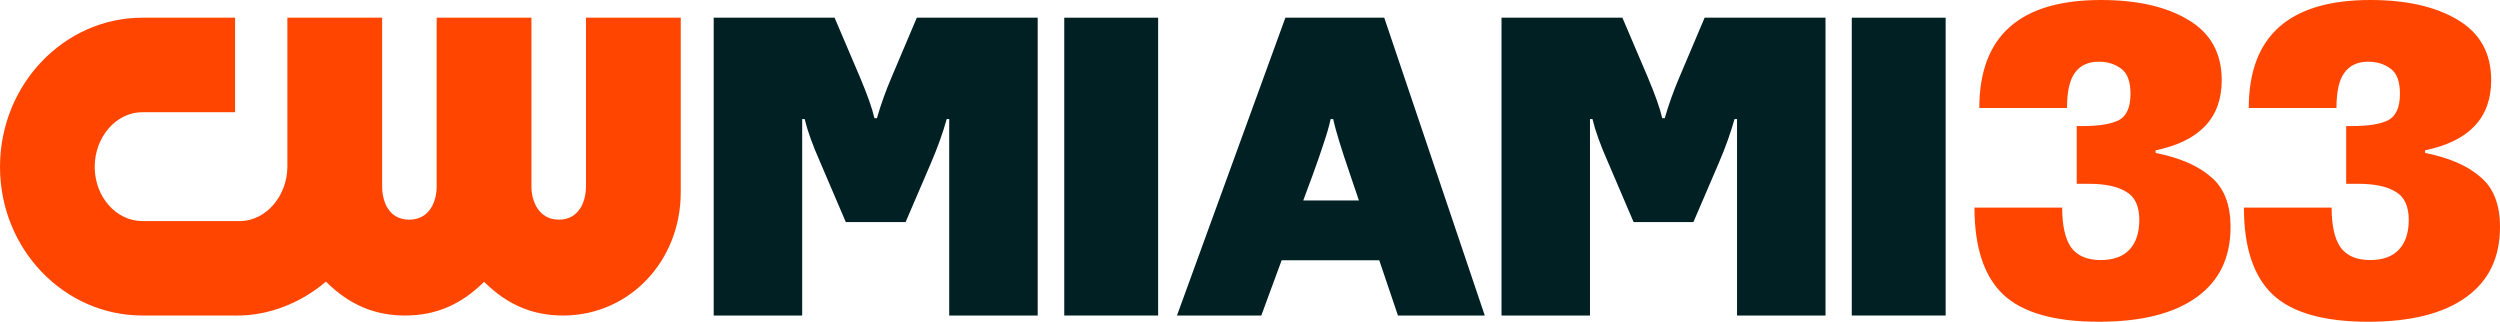
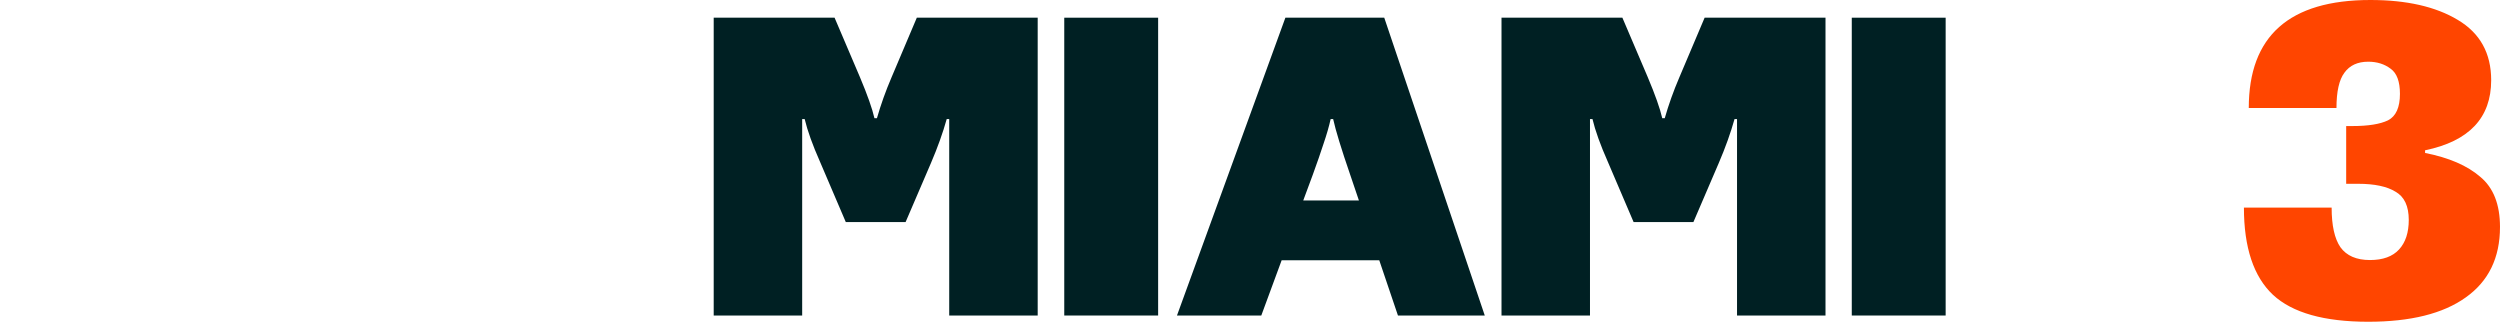
<svg xmlns="http://www.w3.org/2000/svg" version="1.1" id="svg1" width="1000.889" height="128.814" viewBox="0 0 1000.889 128.814" xml:space="preserve">
  <defs id="defs1">
    <style id="style1">.cls-1{fill:#fff;stroke-width:0px;}</style>
  </defs>
  <path style="font-weight:900;font-size:54.288px;line-height:0.9;font-family:'F37 Bolton';-inkscape-font-specification:'F37 Bolton Heavy';text-align:center;letter-spacing:3.393px;text-anchor:middle;fill:#ff4500;fill-opacity:1;stroke-width:83.366;stroke-linecap:square;paint-order:markers stroke fill" d="m 948.128,128.814 q -26.469,0 -38.115,-10.764 -11.646,-10.94 -11.646,-34.939 h 35.115 q 0,10.764 3.529,15.881 3.706,5.117 11.823,5.117 7.764,0 11.646,-4.235 3.882,-4.235 3.882,-11.823 0,-8.293 -5.294,-11.293 -5.117,-3.176 -14.999,-3.176 H 939.305 V 50.467 h 2.47 q 9.529,0 14.293,-2.294 4.764,-2.47 4.764,-10.587 0,-7.411 -3.706,-10.058 -3.706,-2.823 -8.999,-2.823 -6.352,0 -9.529,4.411 -3.176,4.235 -3.176,14.117 H 900.308 Q 900.308,0 949.01,0 q 21.704,0 34.939,7.941 13.411,7.941 13.411,24.175 0,22.587 -26.469,28.057 v 1.059 q 14.293,2.823 22.057,9.529 7.94,6.529 7.94,20.116 0,18.528 -13.764,28.233 -13.587,9.705 -38.997,9.705 z" id="path6" />
-   <path style="font-weight:900;font-size:54.288px;line-height:0.9;font-family:'F37 Bolton';-inkscape-font-specification:'F37 Bolton Heavy';text-align:center;letter-spacing:3.393px;text-anchor:middle;fill:#ff4500;fill-opacity:1;stroke-width:83.366;stroke-linecap:square;paint-order:markers stroke fill" d="m 840.253,128.814 q -26.469,0 -38.115,-10.764 -11.646,-10.94 -11.646,-34.939 h 35.115 q 0,10.764 3.529,15.881 3.706,5.117 11.823,5.117 7.764,0 11.646,-4.235 3.882,-4.235 3.882,-11.823 0,-8.293 -5.294,-11.293 -5.117,-3.176 -14.999,-3.176 h -4.764 V 50.467 h 2.47 q 9.529,0 14.293,-2.294 4.764,-2.47 4.764,-10.587 0,-7.411 -3.706,-10.058 -3.706,-2.823 -8.999,-2.823 -6.352,0 -9.529,4.411 -3.176,4.235 -3.176,14.117 H 792.433 Q 792.433,0 841.136,0 862.84,0 876.074,7.941 q 13.411,7.941 13.411,24.175 0,22.587 -26.469,28.057 v 1.059 q 14.293,2.823 22.057,9.529 7.941,6.529 7.941,20.116 0,18.528 -13.764,28.233 -13.587,9.705 -38.997,9.705 z" id="path5" />
  <path style="font-weight:900;font-size:54.288px;line-height:0.9;font-family:'F37 Bolton';-inkscape-font-specification:'F37 Bolton Heavy';text-align:center;letter-spacing:3.393px;text-anchor:middle;fill:#002023;fill-opacity:1;stroke-width:78.566;stroke-linecap:square;paint-order:markers stroke fill" d="M 778.951,126.319 H 741.368 V 7.084 h 37.583 z" id="path4" />
  <path style="font-weight:900;font-size:54.288px;line-height:0.9;font-family:'F37 Bolton';-inkscape-font-specification:'F37 Bolton Heavy';text-align:center;letter-spacing:3.393px;text-anchor:middle;fill:#002023;fill-opacity:1;stroke-width:78.566;stroke-linecap:square;paint-order:markers stroke fill" d="M 601.137,126.319 V 7.084 h 48.393 l 10.144,23.781 q 4.49,10.643 5.82,16.464 h 0.998 q 2.328,-8.149 5.82,-16.297 L 682.457,7.084 h 48.393 V 126.319 h -35.422 v -78.659 h -0.998 q -2.328,8.315 -6.319,17.628 l -10.144,23.614 H 654.02 L 643.709,64.789 q -4.49,-10.144 -6.153,-17.129 h -0.998 v 78.659 z" id="path3" />
  <path style="font-weight:900;font-size:54.288px;line-height:0.9;font-family:'F37 Bolton';-inkscape-font-specification:'F37 Bolton Heavy';text-align:center;letter-spacing:3.393px;text-anchor:middle;fill:#002023;fill-opacity:1;stroke-width:78.566;stroke-linecap:square;paint-order:markers stroke fill" d="m 594.434,126.319 h -34.756 l -7.483,-22.118 h -39.08 l -8.149,22.118 H 471.207 L 514.611,7.084 h 39.579 z M 521.762,80.255 h 22.284 l -3.492,-10.311 q -5.322,-15.466 -6.818,-22.284 h -0.998 q -0.998,4.49 -2.827,9.812 -1.663,5.155 -4.324,12.472 z" id="path2" />
  <path style="font-weight:900;font-size:54.288px;line-height:0.9;font-family:'F37 Bolton';-inkscape-font-specification:'F37 Bolton Heavy';text-align:center;letter-spacing:3.393px;text-anchor:middle;fill:#002023;fill-opacity:1;stroke-width:78.566;stroke-linecap:square;paint-order:markers stroke fill" d="M 463.665,126.319 H 426.082 V 7.084 h 37.583 z" id="path1" />
  <path style="font-weight:900;font-size:54.288px;line-height:0.9;font-family:'F37 Bolton';-inkscape-font-specification:'F37 Bolton Heavy';text-align:center;letter-spacing:3.393px;text-anchor:middle;fill:#002023;fill-opacity:1;stroke-width:78.566;stroke-linecap:square;paint-order:markers stroke fill" d="M 285.733,126.319 V 7.084 h 48.393 L 344.27,30.864 q 4.49,10.643 5.82,16.464 h 0.998 q 2.328,-8.149 5.82,-16.297 L 367.053,7.084 h 48.393 V 126.319 h -35.422 v -78.659 h -0.998 q -2.328,8.315 -6.319,17.628 l -10.144,23.614 H 338.616 L 328.305,64.789 q -4.49,-10.144 -6.153,-17.129 h -0.998 v 78.659 z" id="text1" />
-   <path d="M 234.605,7.084 V 74.588 c 0,6.158 -2.836,13.354 -10.825,13.354 -7.989,0 -11.021,-7.197 -11.021,-13.354 V 7.084 H 174.825 V 74.588 c 0,6.158 -2.887,13.354 -11.012,13.354 -8.125,0 -10.825,-7.197 -10.825,-13.354 V 7.084 H 115.054 V 67.008 c -0.179,11.54 -8.508,21.173 -18.584,21.505 H 57.054 c -10.552,0 -19.137,-9.743 -19.137,-21.709 0,-11.966 8.585,-21.897 19.137,-21.897 H 94.12 V 7.084 H 57.054 C 25.602,7.084 0,33.869 0,66.804 c 0,32.935 25.602,59.516 57.063,59.516 h 38.053 c 12.741,0 25.576,-5.153 35.362,-13.576 9.309,9.241 19.478,13.576 31.7,13.576 12.222,0 22.357,-4.31 31.632,-13.491 9.275,9.181 19.418,13.491 31.623,13.491 26.419,0 47.107,-21.675 47.107,-49.355 V 7.084 Z" class="cls-1" id="path3-1" style="fill:#ff4500;fill-opacity:1" />
</svg>